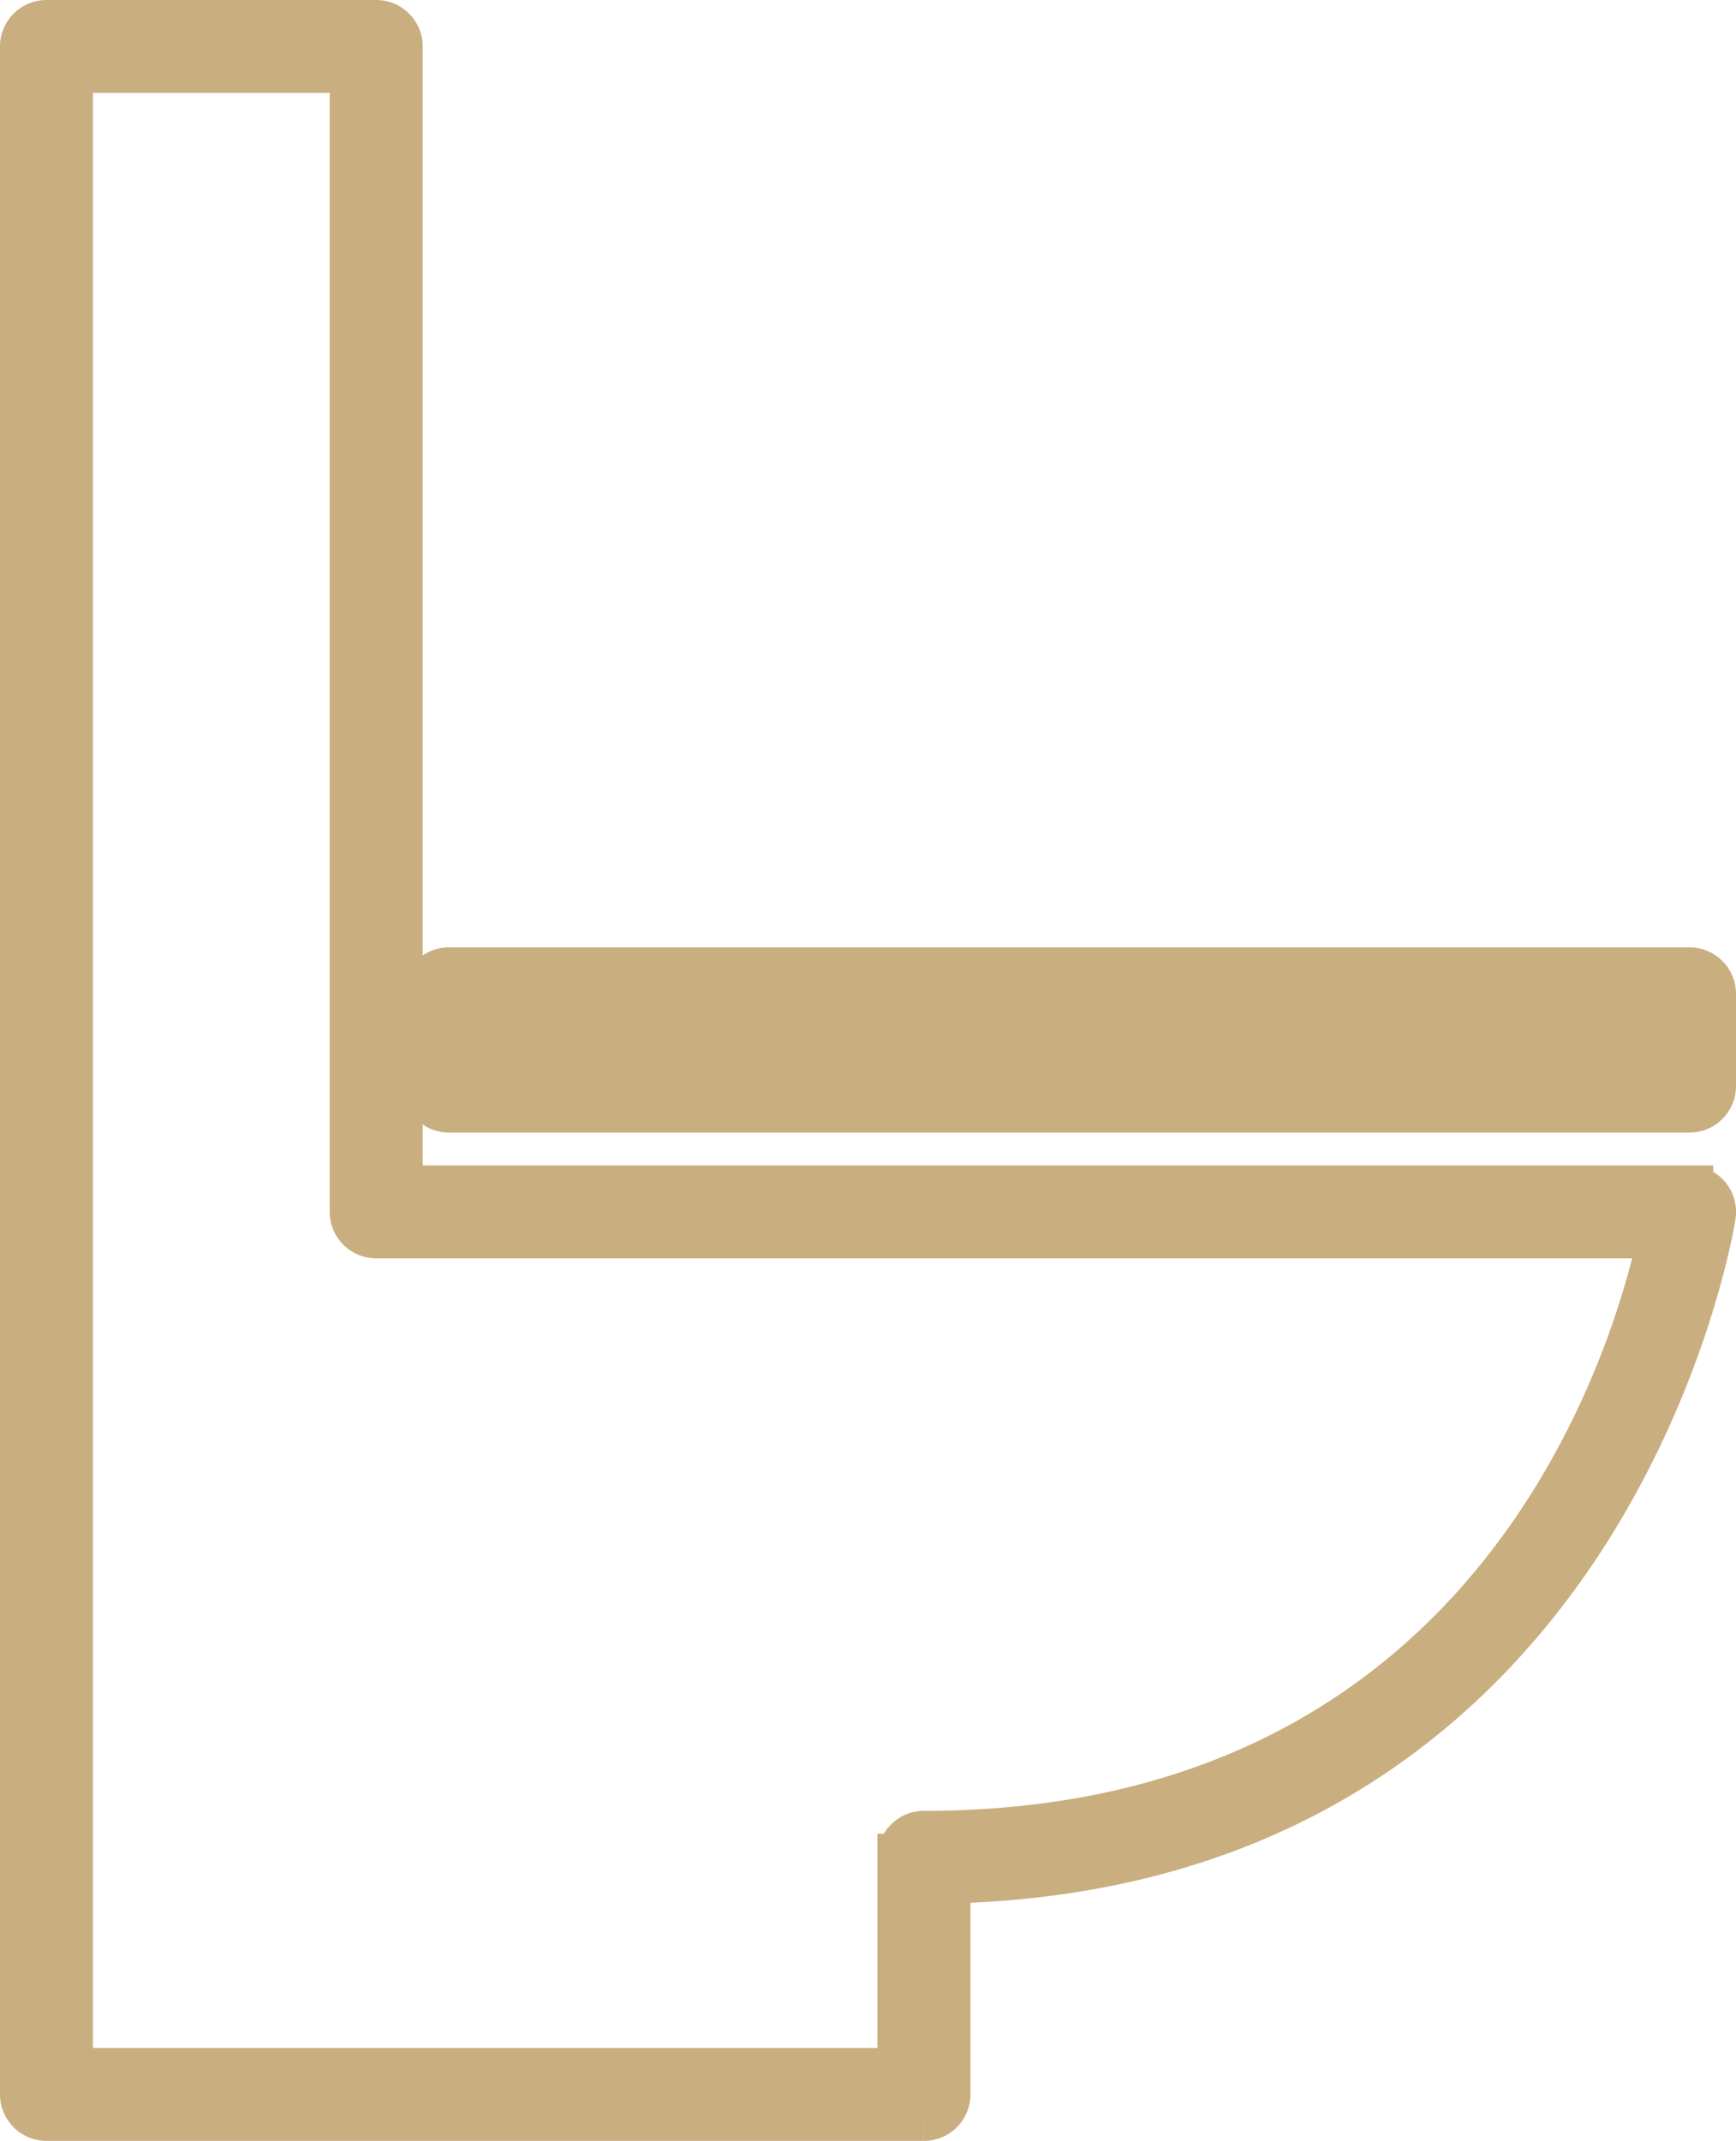
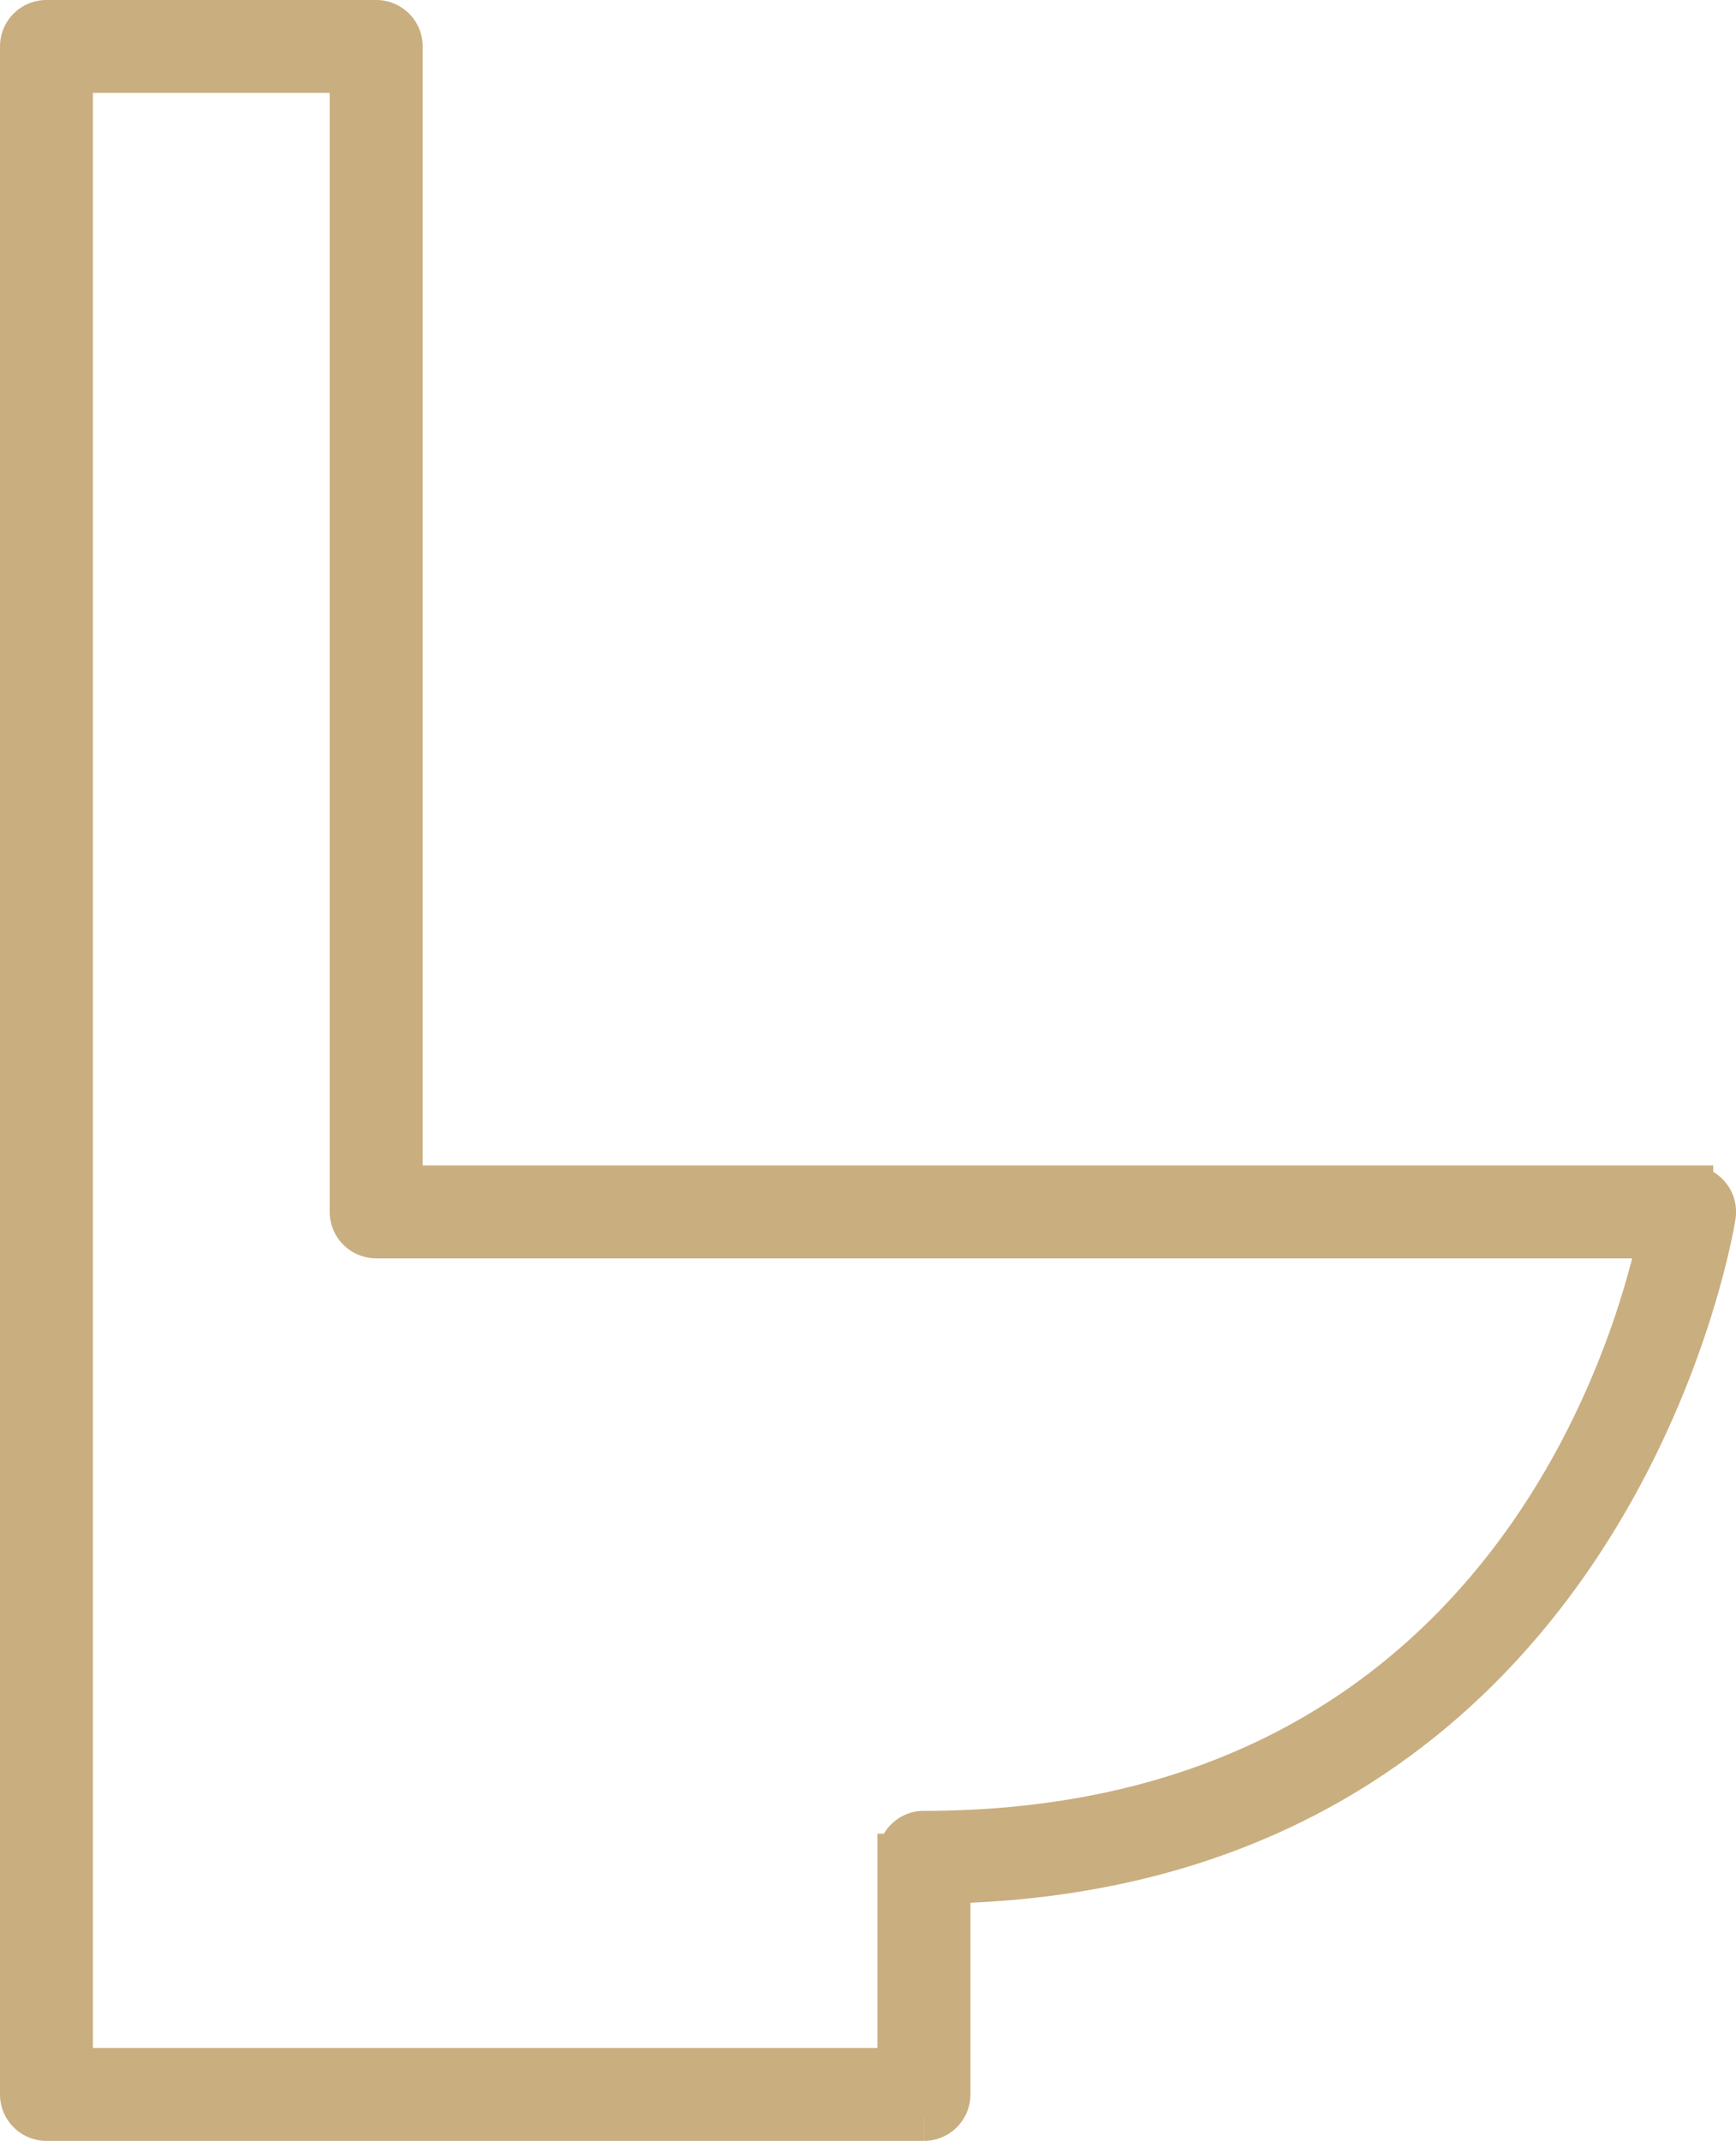
<svg xmlns="http://www.w3.org/2000/svg" width="36.688" height="45.241" viewBox="0 0 36.688 45.241">
  <defs>
    <style>.a{fill:#c9ae7f;stroke:#c9ae7f;}</style>
  </defs>
  <g transform="translate(-985.408 -368.658)">
    <path class="a" d="M986.871,412.436h17.58v-4.529a.482.482,0,0,1,.482-.482c12.139,0,15.06-10.139,15.6-12.676H993.358a.482.482,0,0,1-.482-.482V370.121h-6.005Zm18.062.963H986.39a.482.482,0,0,1-.482-.482V369.64a.482.482,0,0,1,.482-.482h6.969a.482.482,0,0,1,.482.482v24.146h27.274a.482.482,0,0,1,.477.552c-.021.139-2.185,13.74-16.175,14.045v4.534a.482.482,0,0,1-.482.482" />
-     <path class="a" d="M993.492,387.458h25.256v-.985H993.492Zm25.737.963H993.011a.482.482,0,0,1-.482-.482v-1.949a.482.482,0,0,1,.482-.482h26.219a.482.482,0,0,1,.482.482v1.949a.482.482,0,0,1-.482.482" transform="translate(1.884 3.67)" />
  </g>
</svg>